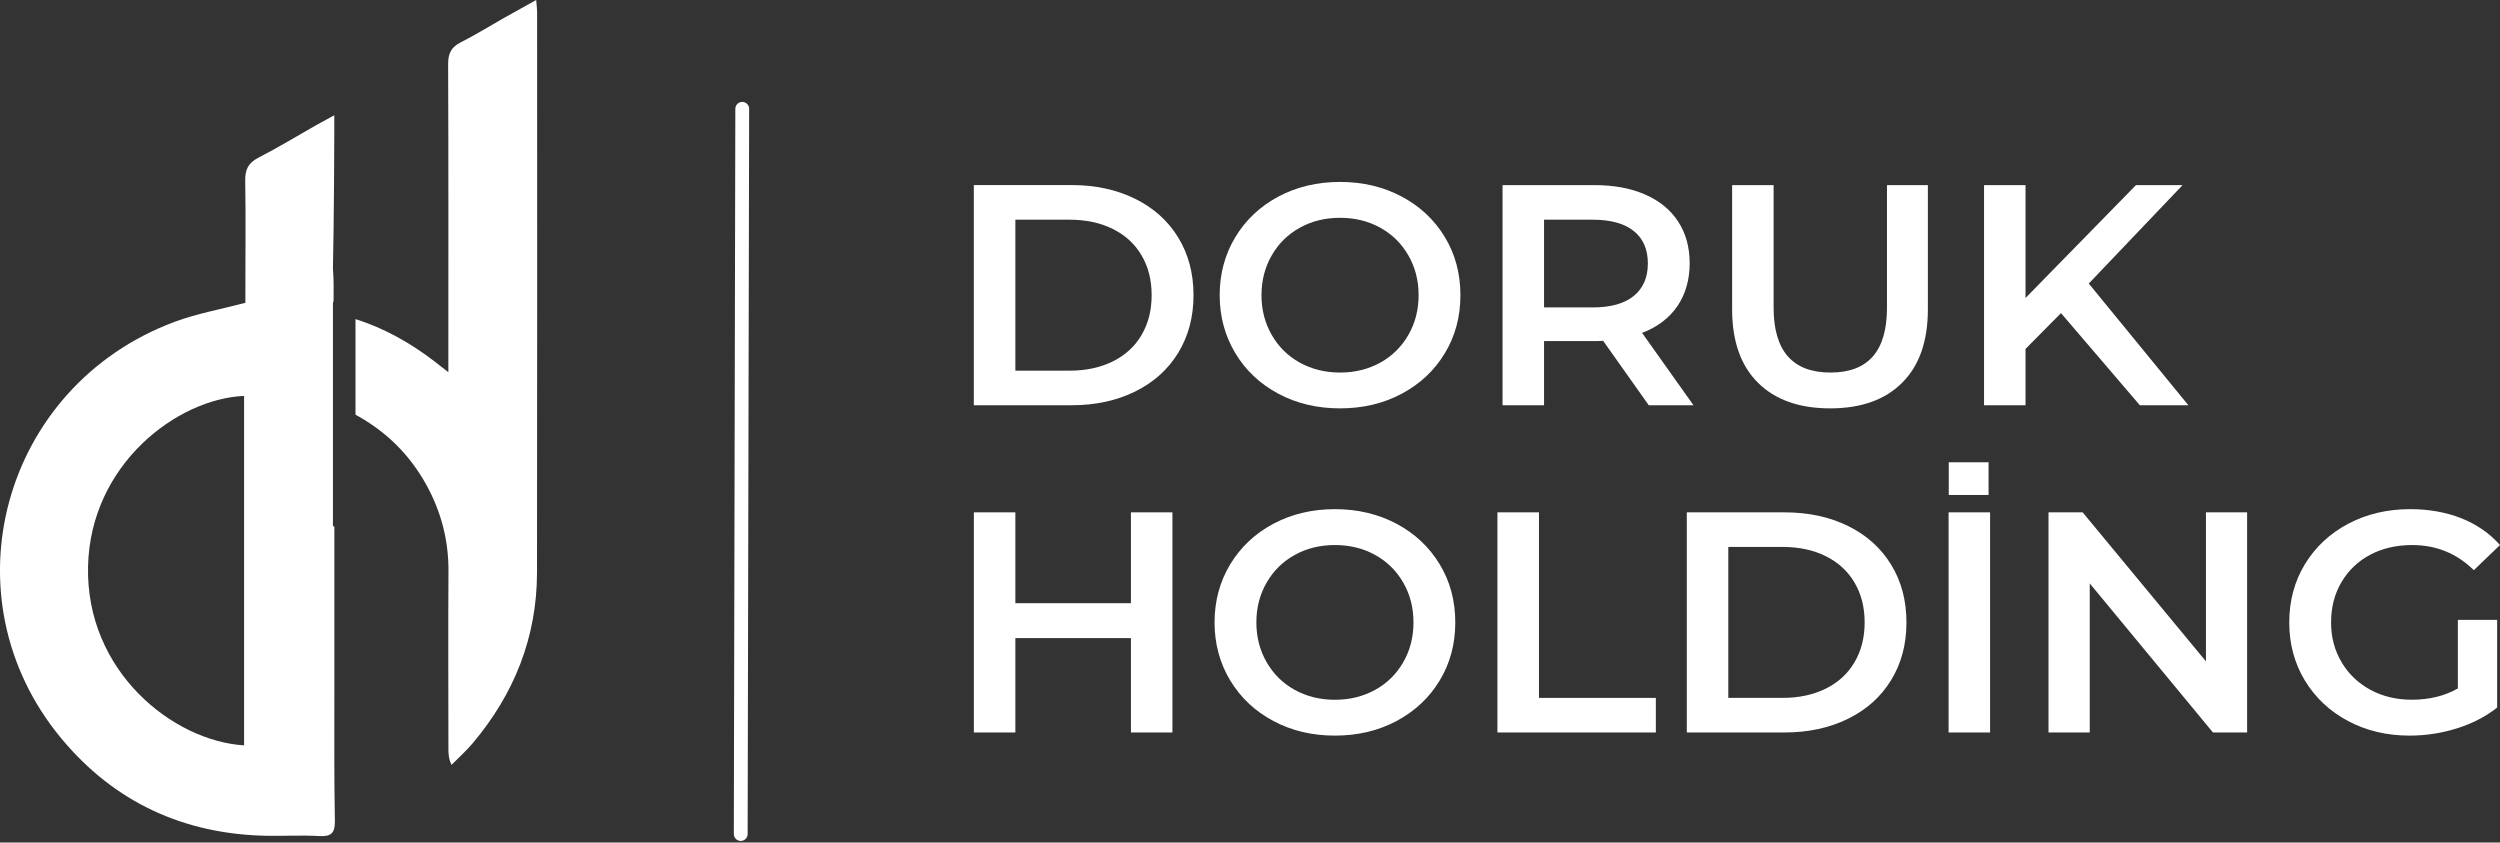
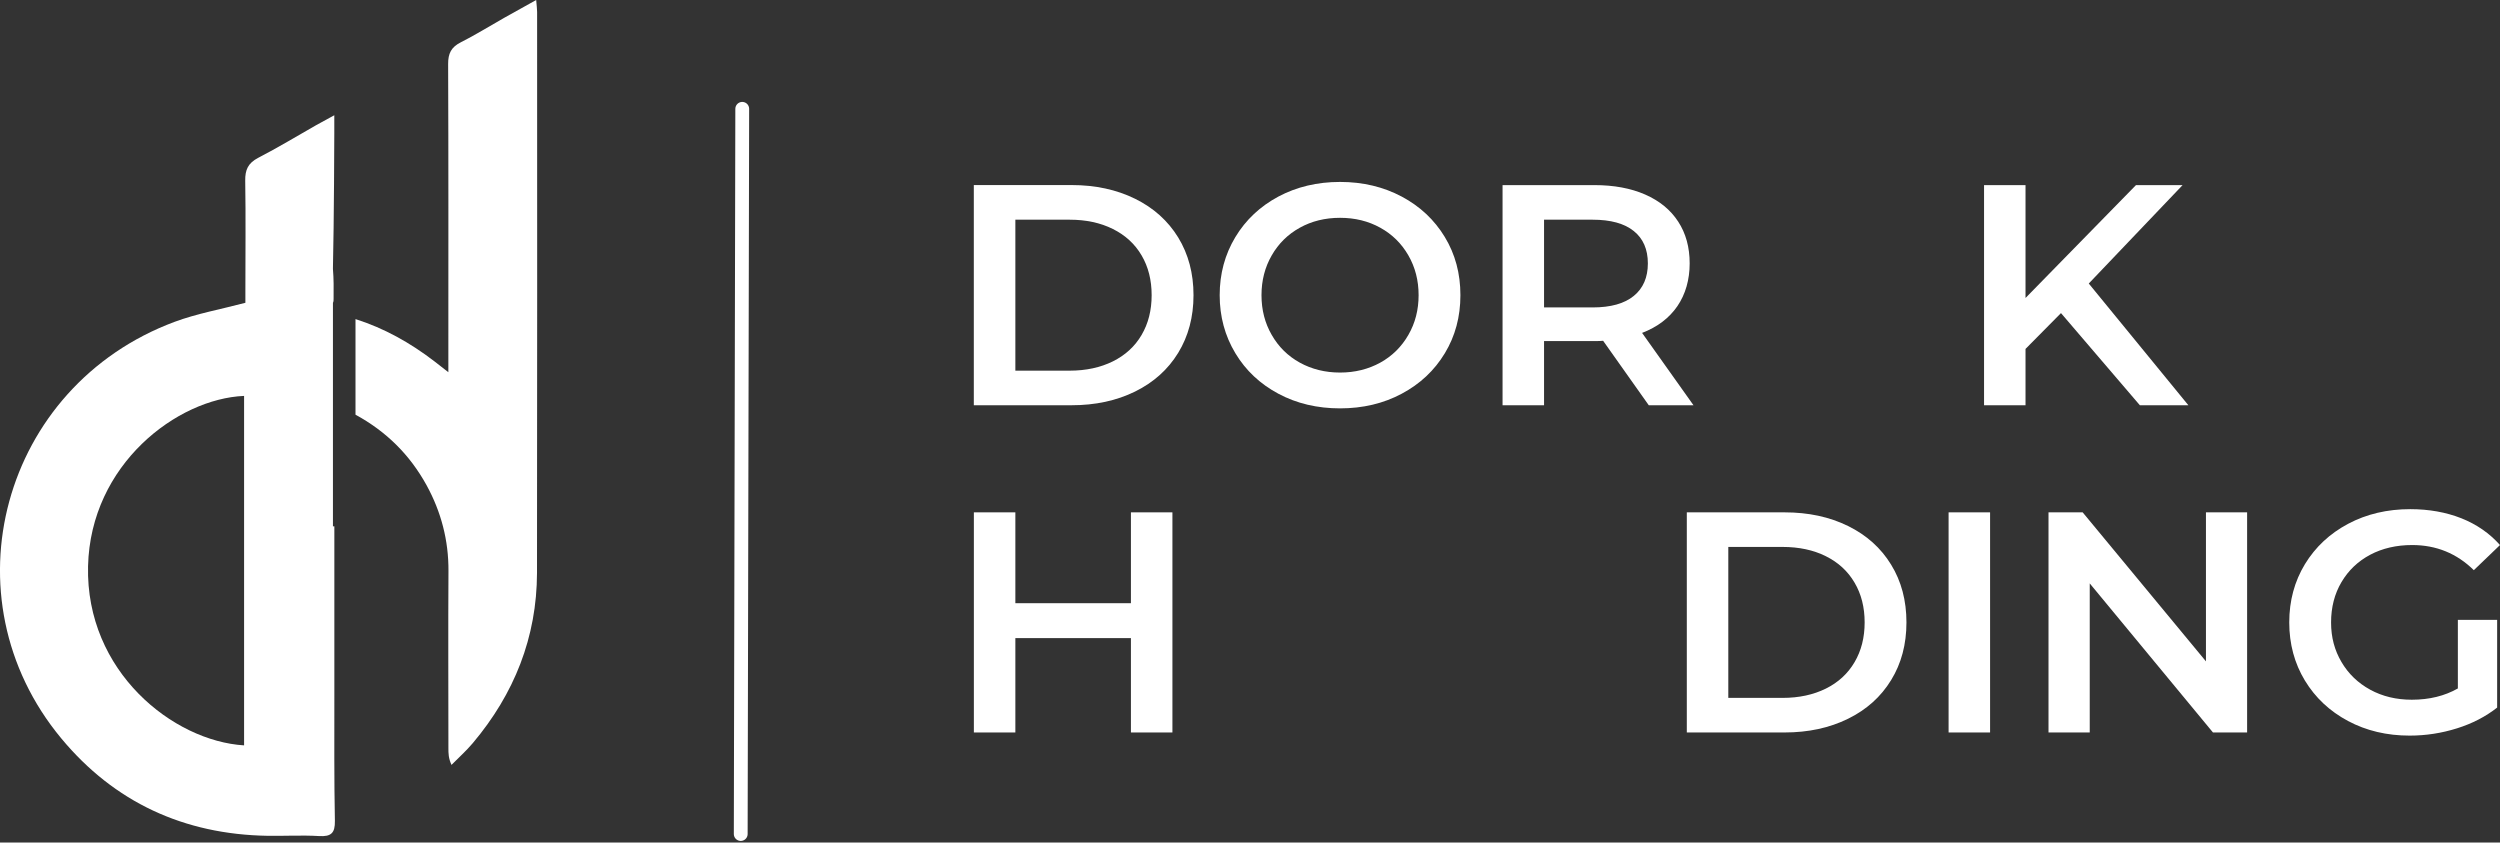
<svg xmlns="http://www.w3.org/2000/svg" width="181px" height="61px" viewBox="0 0 181 61" version="1.1">
  <rect x="0" y="0" width="181" height="61" fill="#333333" stroke="none" />
  <g id="surface1">
    <path style=" stroke:none;fill-rule:nonzero;fill:rgb(100%,100%,100%);fill-opacity:1;" d="M 70.504 13.398 L 77.578 13.398 C 79.305 13.398 80.84 13.73 82.18 14.391 C 83.52 15.051 84.559 15.984 85.301 17.191 C 86.039 18.398 86.41 19.789 86.41 21.371 C 86.41 22.949 86.039 24.34 85.301 25.547 C 84.562 26.754 83.52 27.688 82.18 28.348 C 80.84 29.008 79.305 29.34 77.578 29.34 L 70.504 29.34 Z M 77.441 26.836 C 78.625 26.836 79.672 26.609 80.57 26.164 C 81.473 25.715 82.168 25.078 82.652 24.25 C 83.137 23.422 83.379 22.465 83.379 21.371 C 83.379 20.277 83.137 19.316 82.652 18.492 C 82.168 17.664 81.473 17.027 80.57 16.578 C 79.672 16.129 78.625 15.906 77.441 15.906 L 73.512 15.906 L 73.512 26.836 Z M 77.441 26.836 " />
    <path style=" stroke:none;fill-rule:nonzero;fill:rgb(100%,100%,100%);fill-opacity:1;" d="M 92.559 28.508 C 91.234 27.801 90.191 26.824 89.438 25.57 C 88.684 24.316 88.305 22.918 88.305 21.371 C 88.305 19.82 88.684 18.422 89.438 17.168 C 90.191 15.918 91.234 14.938 92.559 14.23 C 93.883 13.527 95.371 13.172 97.02 13.172 C 98.668 13.172 100.156 13.527 101.48 14.23 C 102.809 14.938 103.848 15.914 104.602 17.156 C 105.359 18.402 105.734 19.805 105.734 21.371 C 105.734 22.934 105.359 24.336 104.602 25.582 C 103.848 26.828 102.809 27.801 101.48 28.508 C 100.156 29.215 98.668 29.566 97.02 29.566 C 95.371 29.566 93.883 29.215 92.559 28.508 Z M 99.934 26.254 C 100.797 25.777 101.473 25.105 101.965 24.25 C 102.461 23.391 102.707 22.434 102.707 21.371 C 102.707 20.309 102.461 19.348 101.965 18.488 C 101.473 17.633 100.797 16.965 99.934 16.488 C 99.07 16.008 98.098 15.77 97.02 15.77 C 95.941 15.77 94.969 16.008 94.105 16.488 C 93.242 16.965 92.566 17.633 92.074 18.488 C 91.578 19.348 91.332 20.309 91.332 21.371 C 91.332 22.434 91.578 23.395 92.074 24.25 C 92.566 25.109 93.242 25.777 94.105 26.254 C 94.969 26.73 95.941 26.973 97.02 26.973 C 98.098 26.973 99.07 26.73 99.934 26.254 Z M 99.934 26.254 " />
    <path style=" stroke:none;fill-rule:nonzero;fill:rgb(100%,100%,100%);fill-opacity:1;" d="M 119.371 29.34 L 116.066 24.672 C 115.93 24.688 115.723 24.695 115.441 24.695 L 111.789 24.695 L 111.789 29.34 L 108.785 29.34 L 108.785 13.402 L 115.441 13.402 C 116.844 13.402 118.066 13.629 119.105 14.082 C 120.148 14.539 120.945 15.191 121.5 16.043 C 122.055 16.891 122.332 17.902 122.332 19.07 C 122.332 20.238 122.035 21.301 121.441 22.168 C 120.848 23.031 119.996 23.676 118.887 24.102 L 122.609 29.34 Z M 118.285 16.727 C 117.609 16.18 116.613 15.906 115.305 15.906 L 111.789 15.906 L 111.789 22.258 L 115.305 22.258 C 116.613 22.258 117.609 21.98 118.285 21.426 C 118.965 20.871 119.305 20.086 119.305 19.07 C 119.305 18.055 118.965 17.27 118.285 16.727 Z M 118.285 16.727 " />
-     <path style=" stroke:none;fill-rule:nonzero;fill:rgb(100%,100%,100%);fill-opacity:1;" d="M 127.277 27.711 C 126.031 26.473 125.406 24.703 125.406 22.395 L 125.406 13.402 L 128.41 13.402 L 128.41 22.281 C 128.41 25.406 129.781 26.973 132.527 26.973 C 135.27 26.973 136.617 25.406 136.617 22.281 L 136.617 13.402 L 139.578 13.402 L 139.578 22.395 C 139.578 24.703 138.957 26.473 137.715 27.711 C 136.477 28.949 134.738 29.566 132.504 29.566 C 130.27 29.566 128.527 28.949 127.277 27.711 Z M 127.277 27.711 " />
    <path style=" stroke:none;fill-rule:nonzero;fill:rgb(100%,100%,100%);fill-opacity:1;" d="M 149.215 22.668 L 146.648 25.262 L 146.648 29.34 L 143.645 29.34 L 143.645 13.402 L 146.648 13.402 L 146.648 21.574 L 154.645 13.402 L 158.02 13.402 L 151.227 20.527 L 158.438 29.34 L 154.926 29.34 Z M 149.215 22.668 " />
    <path style=" stroke:none;fill-rule:nonzero;fill:rgb(100%,100%,100%);fill-opacity:1;" d="M 84.883 37.094 L 84.883 53.031 L 81.879 53.031 L 81.879 46.199 L 73.512 46.199 L 73.512 53.031 L 70.508 53.031 L 70.508 37.094 L 73.512 37.094 L 73.512 43.672 L 81.879 43.672 L 81.879 37.094 Z M 84.883 37.094 " />
-     <path style=" stroke:none;fill-rule:nonzero;fill:rgb(100%,100%,100%);fill-opacity:1;" d="M 92.188 52.199 C 90.863 51.492 89.824 50.516 89.066 49.262 C 88.312 48.008 87.934 46.609 87.934 45.062 C 87.934 43.512 88.312 42.113 89.066 40.859 C 89.824 39.609 90.863 38.629 92.188 37.922 C 93.512 37.219 95 36.863 96.648 36.863 C 98.301 36.863 99.785 37.219 101.113 37.922 C 102.438 38.629 103.477 39.605 104.23 40.848 C 104.988 42.094 105.363 43.496 105.363 45.062 C 105.363 46.625 104.988 48.027 104.23 49.273 C 103.477 50.52 102.438 51.492 101.113 52.199 C 99.785 52.906 98.301 53.258 96.648 53.258 C 95 53.258 93.516 52.906 92.188 52.199 Z M 99.562 49.945 C 100.426 49.469 101.102 48.801 101.598 47.941 C 102.09 47.086 102.336 46.125 102.336 45.062 C 102.336 44 102.09 43.039 101.598 42.184 C 101.102 41.324 100.426 40.656 99.562 40.18 C 98.699 39.699 97.727 39.461 96.648 39.461 C 95.57 39.461 94.598 39.699 93.734 40.18 C 92.875 40.656 92.195 41.324 91.703 42.184 C 91.207 43.039 90.961 44 90.961 45.062 C 90.961 46.125 91.211 47.086 91.703 47.941 C 92.195 48.801 92.875 49.469 93.734 49.945 C 94.598 50.422 95.57 50.664 96.648 50.664 C 97.727 50.664 98.699 50.422 99.562 49.945 Z M 99.562 49.945 " />
-     <path style=" stroke:none;fill-rule:nonzero;fill:rgb(100%,100%,100%);fill-opacity:1;" d="M 108.414 37.094 L 111.422 37.094 L 111.422 50.527 L 119.883 50.527 L 119.883 53.031 L 108.414 53.031 Z M 108.414 37.094 " />
    <path style=" stroke:none;fill-rule:nonzero;fill:rgb(100%,100%,100%);fill-opacity:1;" d="M 122.125 37.094 L 129.199 37.094 C 130.926 37.094 132.457 37.422 133.797 38.082 C 135.141 38.742 136.18 39.676 136.918 40.883 C 137.66 42.09 138.027 43.484 138.027 45.062 C 138.027 46.641 137.66 48.031 136.918 49.238 C 136.18 50.445 135.141 51.379 133.797 52.039 C 132.457 52.699 130.926 53.031 129.199 53.031 L 122.125 53.031 Z M 129.059 50.527 C 130.246 50.527 131.289 50.301 132.191 49.855 C 133.094 49.406 133.785 48.77 134.27 47.941 C 134.758 47.113 135 46.156 135 45.062 C 135 43.969 134.758 43.008 134.27 42.184 C 133.785 41.355 133.094 40.719 132.191 40.27 C 131.289 39.82 130.246 39.598 129.059 39.598 L 125.129 39.598 L 125.129 50.527 Z M 129.059 50.527 " />
    <path style=" stroke:none;fill-rule:nonzero;fill:rgb(100%,100%,100%);fill-opacity:1;" d="M 141.078 37.094 L 144.082 37.094 L 144.082 53.031 L 141.078 53.031 Z M 141.078 37.094 " />
    <path style=" stroke:none;fill-rule:nonzero;fill:rgb(100%,100%,100%);fill-opacity:1;" d="M 162.691 37.094 L 162.691 53.031 L 160.219 53.031 L 151.297 42.238 L 151.297 53.031 L 148.312 53.031 L 148.312 37.094 L 150.785 37.094 L 159.711 47.883 L 159.711 37.094 Z M 162.691 37.094 " />
    <path style=" stroke:none;fill-rule:nonzero;fill:rgb(100%,100%,100%);fill-opacity:1;" d="M 177.949 44.879 L 180.793 44.879 L 180.793 51.23 C 179.961 51.883 178.988 52.387 177.879 52.734 C 176.77 53.082 175.629 53.258 174.457 53.258 C 172.809 53.258 171.32 52.906 169.996 52.199 C 168.672 51.492 167.633 50.52 166.875 49.273 C 166.121 48.027 165.742 46.625 165.742 45.062 C 165.742 43.496 166.121 42.094 166.875 40.848 C 167.633 39.605 168.676 38.629 170.008 37.922 C 171.34 37.215 172.84 36.863 174.504 36.863 C 175.859 36.863 177.094 37.086 178.203 37.523 C 179.312 37.965 180.242 38.609 181 39.461 L 179.105 41.281 C 177.871 40.066 176.383 39.461 174.641 39.461 C 173.504 39.461 172.488 39.695 171.602 40.164 C 170.715 40.637 170.023 41.297 169.523 42.145 C 169.02 42.996 168.77 43.969 168.77 45.062 C 168.77 46.152 169.023 47.078 169.523 47.93 C 170.023 48.781 170.715 49.449 171.602 49.934 C 172.488 50.418 173.492 50.66 174.617 50.66 C 175.883 50.66 176.992 50.387 177.949 49.844 Z M 177.949 44.879 " />
    <path style=" stroke:none;fill-rule:nonzero;fill:rgb(100%,100%,100%);fill-opacity:1;" d="M 38.887 0.867 C 38.887 0.641 38.852 0.414 38.82 0 C 37.98 0.465 37.238 0.875 36.5 1.293 C 35.453 1.883 34.434 2.523 33.363 3.062 C 32.668 3.414 32.441 3.867 32.445 4.637 C 32.473 11.57 32.461 18.504 32.461 25.438 L 32.461 26.949 C 31.973 26.57 31.707 26.359 31.43 26.145 C 29.695 24.816 27.816 23.762 25.738 23.102 L 25.738 30.023 C 27.98 31.246 29.672 32.93 30.887 35.137 C 31.941 37.062 32.48 39.125 32.469 41.336 C 32.441 45.617 32.465 49.898 32.465 54.176 C 32.465 54.535 32.465 54.891 32.688 55.379 C 33.203 54.855 33.758 54.363 34.227 53.805 C 37.234 50.238 38.867 46.137 38.879 41.48 C 38.902 27.941 38.887 14.402 38.887 0.867 Z M 38.887 0.867 " />
    <path style=" stroke:none;fill-rule:nonzero;fill:rgb(100%,100%,100%);fill-opacity:1;" d="M 24.207 50.371 C 24.203 46.281 24.207 42.195 24.207 38.105 L 24.105 38.105 L 24.105 21.926 C 24.156 21.828 24.152 21.719 24.152 21.602 C 24.16 20.898 24.164 20.188 24.105 19.48 L 24.105 19.395 C 24.184 16.148 24.203 9.66 24.203 9.66 L 24.203 8.344 C 23.676 8.633 23.277 8.844 22.891 9.062 C 21.492 9.859 20.117 10.691 18.695 11.426 C 17.961 11.809 17.742 12.289 17.754 13.082 C 17.797 15.734 17.766 18.391 17.766 21.043 L 17.766 21.922 C 15.977 22.395 14.254 22.703 12.641 23.301 C 0.141 27.957 -4.043 43.25 4.438 53.461 C 8.266 58.074 13.312 60.414 19.375 60.512 C 20.617 60.531 21.859 60.457 23.098 60.531 C 23.977 60.582 24.262 60.316 24.246 59.43 C 24.188 56.41 24.207 53.391 24.207 50.371 Z M 17.672 53.965 C 12.543 53.652 6.195 48.625 6.375 40.992 C 6.551 33.609 12.836 28.867 17.672 28.664 Z M 17.672 53.965 " />
    <path style="fill:none;stroke-width:1;stroke-linecap:round;stroke-linejoin:round;stroke:rgb(100%,100%,100%);stroke-opacity:1;stroke-miterlimit:4;" d="M 53.738 7.879 L 53.629 60.383 " />
-     <path style=" stroke:none;fill-rule:nonzero;fill:rgb(100%,100%,100%);fill-opacity:1;" d="M 143.973 33.469 L 141.09 33.469 L 141.09 35.836 L 143.973 35.836 Z M 143.973 33.469 " />
  </g>
</svg>